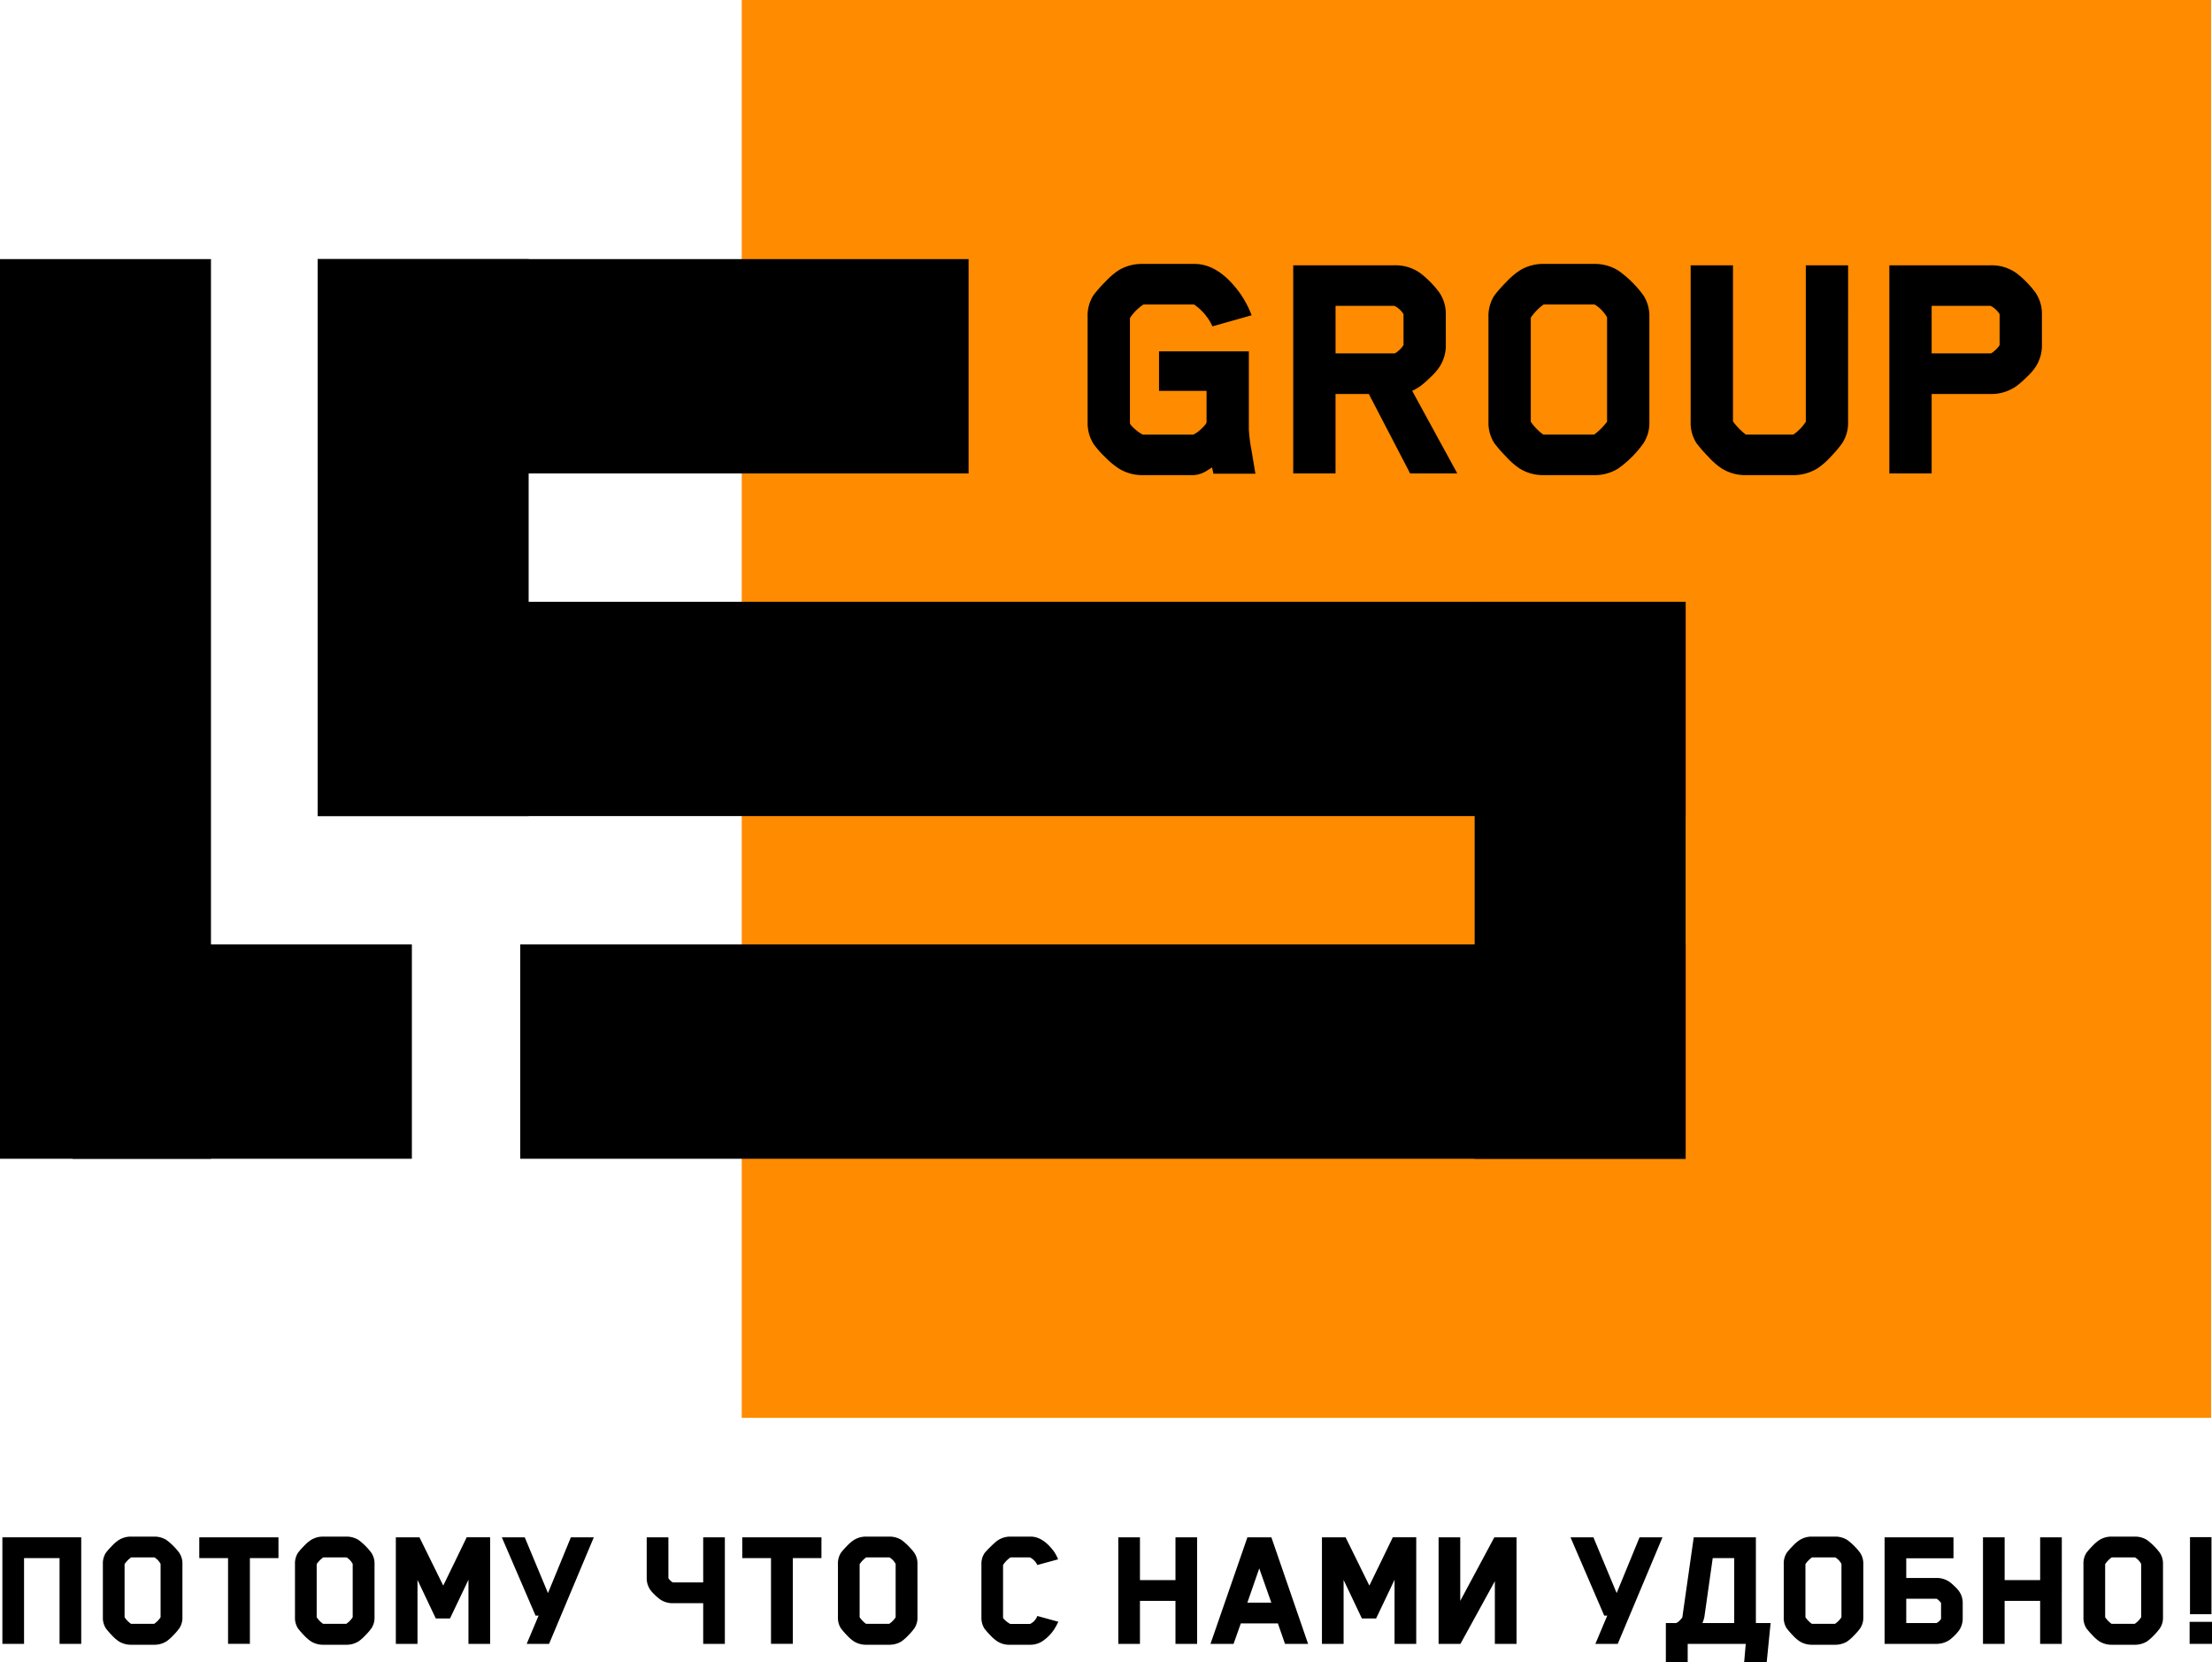
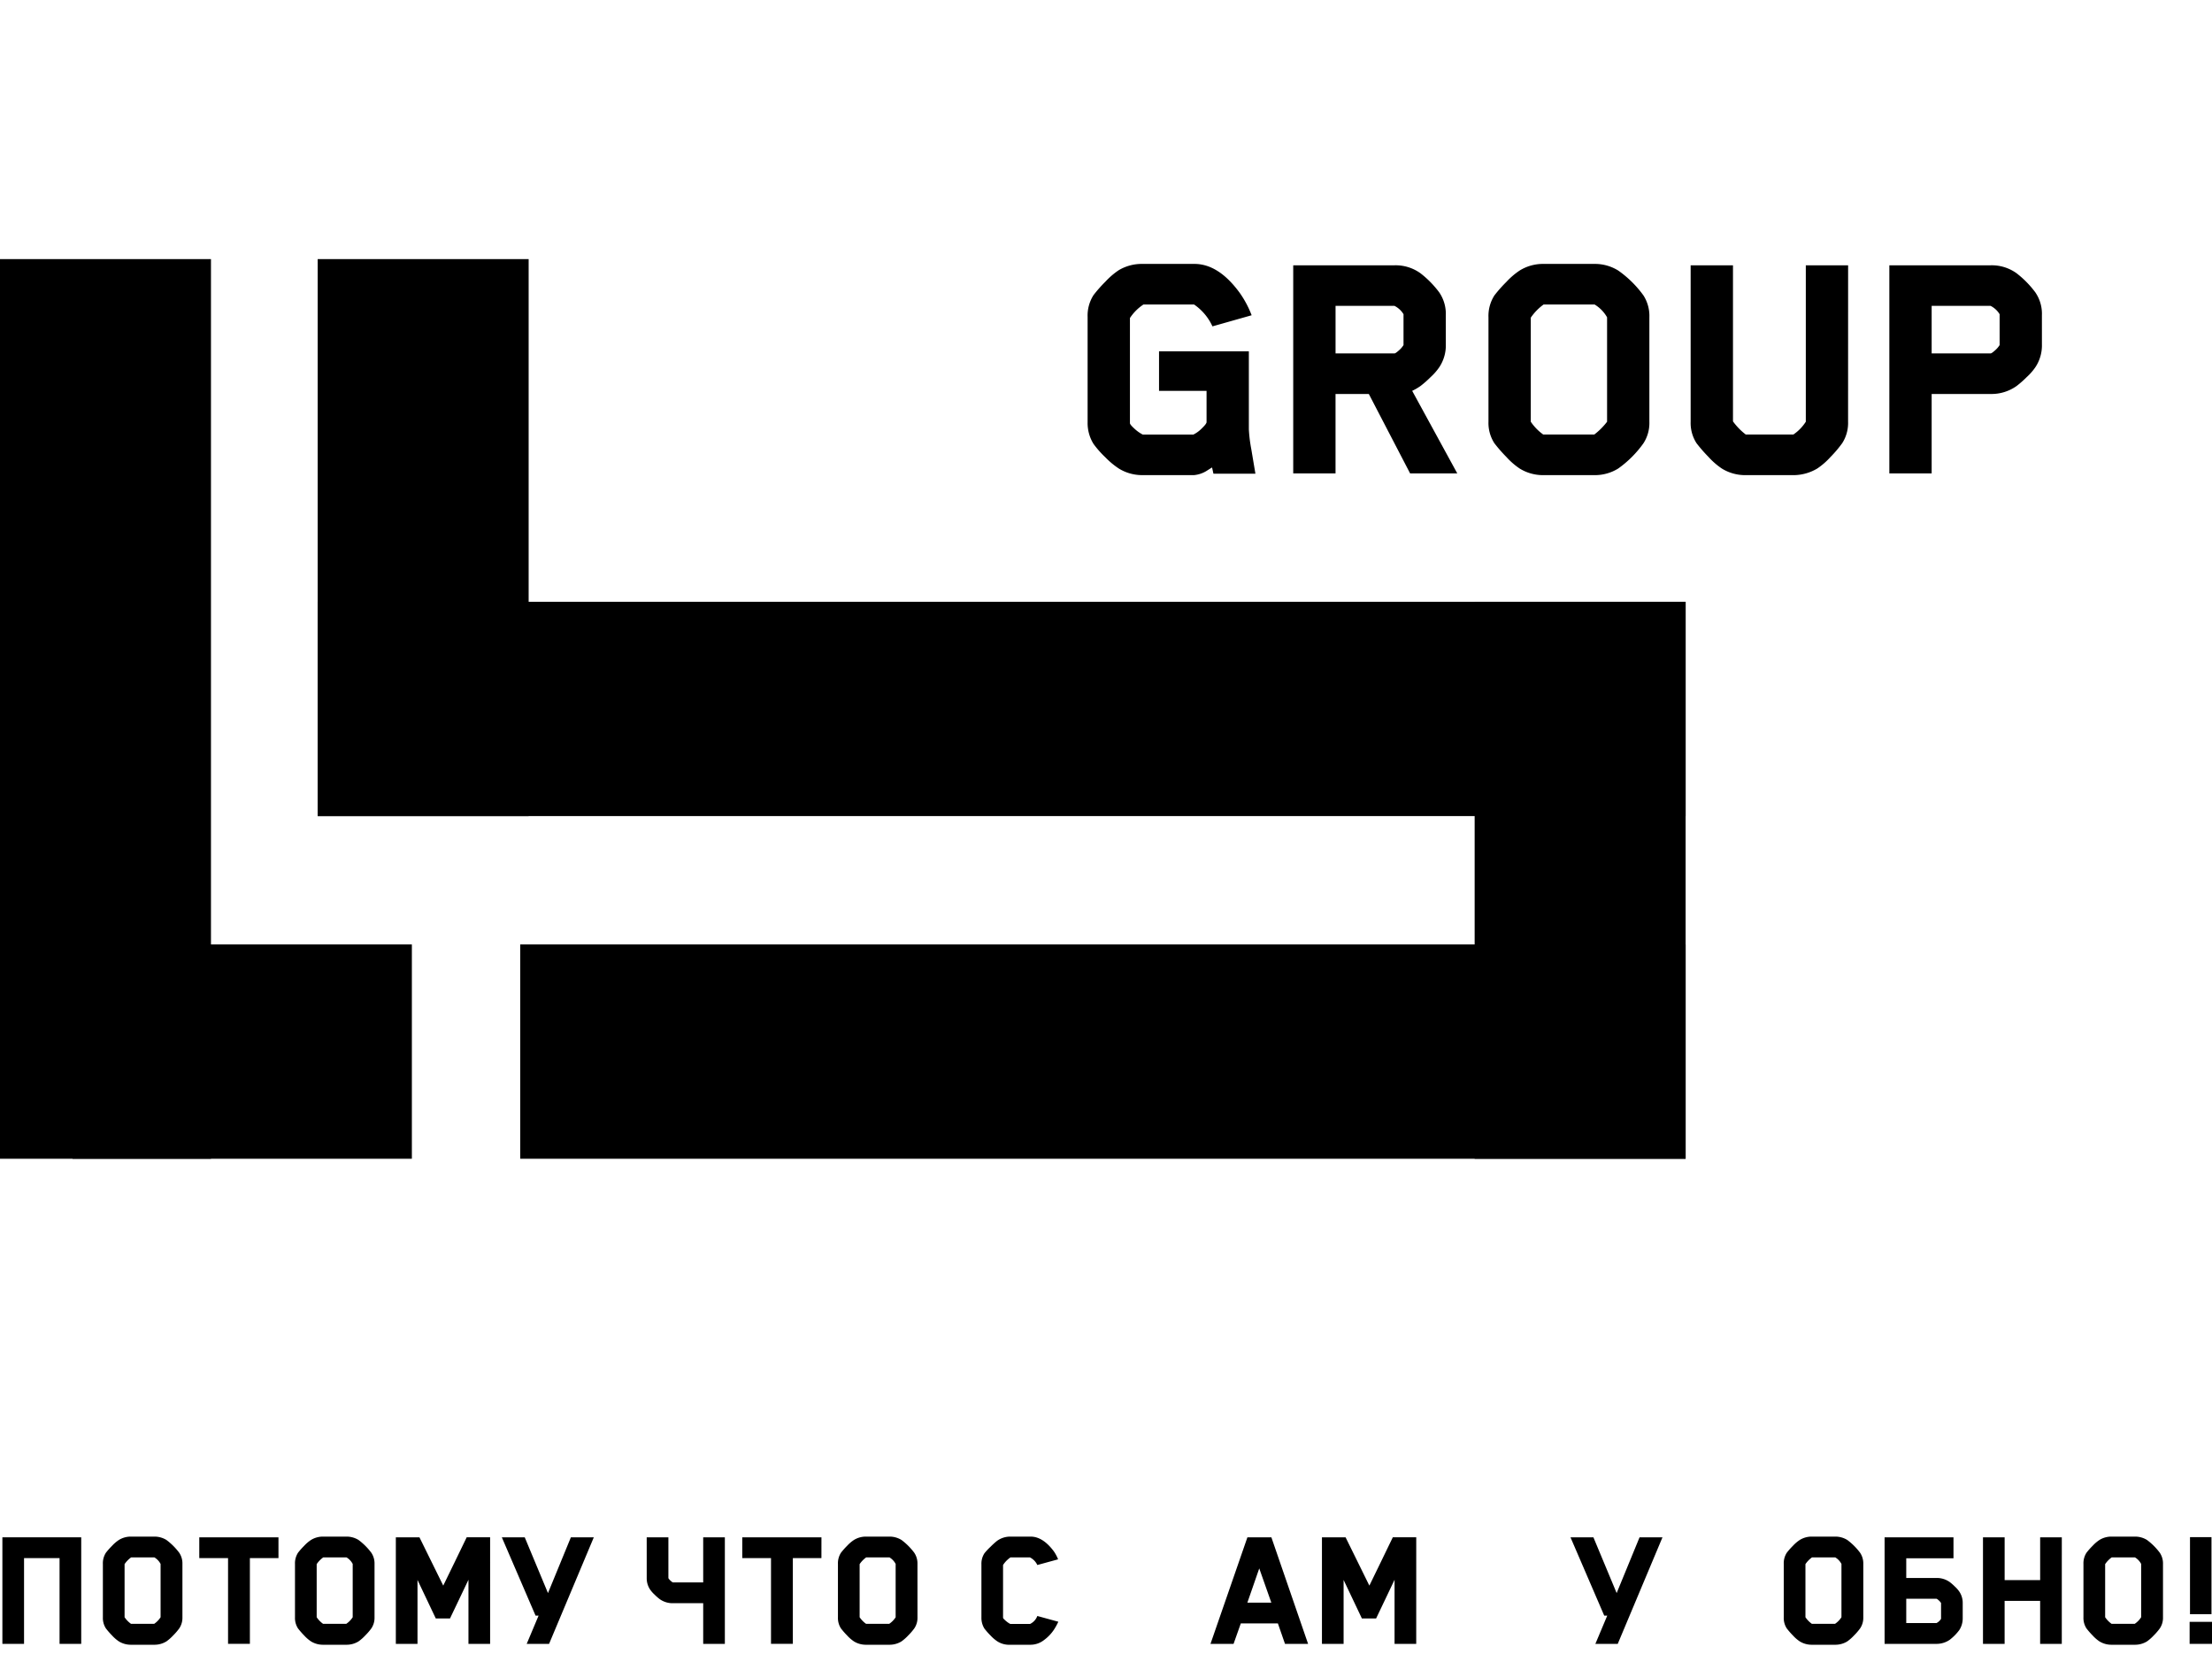
<svg xmlns="http://www.w3.org/2000/svg" width="428.237" height="321.723" viewBox="0 0 428.237 321.723">
  <g>
-     <rect x="143.597" width="284.47" height="274.436" fill="#ff8b00" />
    <g>
-       <rect x="61.502" y="50.151" width="126.014" height="41.48" />
      <rect x="61.502" y="116.478" width="264.829" height="41.48" />
      <rect x="100.714" y="182.805" width="225.617" height="41.48" />
      <rect x="14.05" y="182.805" width="65.687" height="41.48" />
      <rect x="61.502" y="50.151" width="40.843" height="107.807" />
      <rect x="285.488" y="116.478" width="40.843" height="107.807" />
      <rect y="50.151" width="40.843" height="174.134" />
    </g>
    <g>
      <path d="M216.6,52.29a8.677,8.677,0,0,1,4.431-1.208h10.2q4.7,0,8.8,5.638a19.584,19.584,0,0,1,2.282,4.3l-7.586,2.149a10.339,10.339,0,0,0-3.557-4.23h-9.8a9.119,9.119,0,0,0-2.618,2.618V81.9c0,.18.278.526.839,1.04a7.222,7.222,0,0,0,1.644,1.175h9.8a6.172,6.172,0,0,0,1.644-1.208c.6-.581.907-.985.907-1.208V75.653h-9.2V68h17.388V83.1a28.316,28.316,0,0,0,.471,3.827l.8,4.767h-8.124l-.268-1.209c-.09.046-.381.224-.872.537a5.627,5.627,0,0,1-2.618.94H221.032a8.562,8.562,0,0,1-4.431-1.275,15.327,15.327,0,0,1-2.585-2.149,18.991,18.991,0,0,1-2.316-2.618,7.636,7.636,0,0,1-1.141-4.163V61.353a7.347,7.347,0,0,1,1.141-4.229,26.314,26.314,0,0,1,2.316-2.619A14.328,14.328,0,0,1,216.6,52.29Z" />
      <path d="M279.908,66.723a7.6,7.6,0,0,1-1.275,4.364,10.852,10.852,0,0,1-1.646,1.88,19.774,19.774,0,0,1-1.98,1.745,11.148,11.148,0,0,1-1.612.941l8.728,15.977h-9.13L265,76.256h-6.445V91.63h-8.19V51.35h19.6a8.218,8.218,0,0,1,5.036,1.544,18.989,18.989,0,0,1,3.626,3.692,7.327,7.327,0,0,1,1.275,4.431Zm-8.19.068V60.816a4.32,4.32,0,0,0-1.747-1.611H258.559v9.2h11.412c.135,0,.414-.19.84-.57A4.484,4.484,0,0,0,271.718,66.791Z" />
      <path d="M319.315,81.627a7.24,7.24,0,0,1-1.141,4.163,20.712,20.712,0,0,1-4.9,4.9,8.564,8.564,0,0,1-4.43,1.275H298.637a8.559,8.559,0,0,1-4.43-1.275,13.953,13.953,0,0,1-2.584-2.249,28.626,28.626,0,0,1-2.317-2.652,7.232,7.232,0,0,1-1.141-4.163V61.419a7.36,7.36,0,0,1,1.141-4.229,26.229,26.229,0,0,1,2.317-2.618,14.363,14.363,0,0,1,2.584-2.215,8.568,8.568,0,0,1,4.43-1.275h10.206a8.574,8.574,0,0,1,4.43,1.275,20.666,20.666,0,0,1,4.9,4.833,7.367,7.367,0,0,1,1.141,4.229Zm-8.19,0V61.419a6.791,6.791,0,0,0-2.417-2.483H298.84a10.34,10.34,0,0,0-2.485,2.551v20.14a9.786,9.786,0,0,0,2.417,2.484h9.869A12.978,12.978,0,0,0,311.125,81.627Z" />
      <path d="M357.783,81.627a7.233,7.233,0,0,1-1.142,4.163,22.967,22.967,0,0,1-2.282,2.685,13.742,13.742,0,0,1-2.551,2.216,9.061,9.061,0,0,1-4.43,1.275h-9.6a8.562,8.562,0,0,1-4.431-1.275,13.952,13.952,0,0,1-2.585-2.249,28.739,28.739,0,0,1-2.316-2.652,7.225,7.225,0,0,1-1.141-4.163V51.35H335.5V81.56a12.082,12.082,0,0,0,2.483,2.551h9.2a8.564,8.564,0,0,0,2.417-2.484V51.35h8.19Z" />
      <path d="M395.311,66.723a7.6,7.6,0,0,1-1.275,4.364,10.852,10.852,0,0,1-1.646,1.88,19.774,19.774,0,0,1-1.98,1.745,8.391,8.391,0,0,1-5.035,1.544H373.963V91.63h-8.191V51.35h19.6a8.217,8.217,0,0,1,5.035,1.544,18.933,18.933,0,0,1,3.626,3.692,7.327,7.327,0,0,1,1.275,4.431Zm-8.19.068V60.816a4.312,4.312,0,0,0-1.746-1.611H373.963v9.2h11.412c.135,0,.414-.19.84-.57A4.5,4.5,0,0,0,387.121,66.791Z" />
    </g>
    <g>
      <path d="M15.724,318.182H11.531v-16.6H4.655v16.6H.462V297.558H15.724Z" />
      <path d="M35.317,313.059a3.652,3.652,0,0,1-.618,2.132,11.328,11.328,0,0,1-1.187,1.375,8.4,8.4,0,0,1-1.289,1.135,4.393,4.393,0,0,1-2.268.652H25.28a4.394,4.394,0,0,1-2.269-.652,7.184,7.184,0,0,1-1.323-1.152,14.606,14.606,0,0,1-1.186-1.358,3.706,3.706,0,0,1-.585-2.132V302.713a3.78,3.78,0,0,1,.585-2.166,13.71,13.71,0,0,1,1.186-1.34,7.336,7.336,0,0,1,1.323-1.134,4.395,4.395,0,0,1,2.269-.653h4.675a4.394,4.394,0,0,1,2.268.653,12.168,12.168,0,0,1,2.476,2.474,3.72,3.72,0,0,1,.618,2.166Zm-4.228-.033V302.713a3.222,3.222,0,0,0-1.2-1.271h-4.5a5.236,5.236,0,0,0-1.271,1.306v10.278a5,5,0,0,0,1.237,1.272h4.5A4.392,4.392,0,0,0,31.089,313.026Z" />
      <path d="M53.911,301.579H48.378v16.6H44.15v-16.6H38.581v-4.021h15.33Z" />
      <path d="M72.508,313.059a3.652,3.652,0,0,1-.618,2.132,11.328,11.328,0,0,1-1.187,1.375,8.4,8.4,0,0,1-1.289,1.135,4.389,4.389,0,0,1-2.267.652H62.472a4.394,4.394,0,0,1-2.27-.652,7.184,7.184,0,0,1-1.323-1.152,14.606,14.606,0,0,1-1.186-1.358,3.706,3.706,0,0,1-.585-2.132V302.713a3.78,3.78,0,0,1,.585-2.166,13.71,13.71,0,0,1,1.186-1.34,7.336,7.336,0,0,1,1.323-1.134,4.4,4.4,0,0,1,2.27-.653h4.675a4.391,4.391,0,0,1,2.267.653,12.168,12.168,0,0,1,2.476,2.474,3.72,3.72,0,0,1,.618,2.166Zm-4.227-.033V302.713a3.224,3.224,0,0,0-1.2-1.271h-4.5a5.223,5.223,0,0,0-1.272,1.306v10.278A5.011,5.011,0,0,0,62.54,314.3h4.5A4.4,4.4,0,0,0,68.281,313.026Z" />
      <path d="M94.886,318.182H90.692v-12.41q-.652,1.377-1.874,3.936t-1.7,3.558h-2.75l-3.541-7.459v12.375H76.633V297.558h4.572l4.605,9.348q.619-1.236,2.167-4.45t2.372-4.9h4.537Z" />
      <path d="M114.96,297.558,106.3,318.182h-4.331l2.3-5.465h-.584l-6.532-15.159h4.435l4.5,10.793,4.434-10.793Z" />
      <path d="M125.2,297.558H129.4v7.905a2.271,2.271,0,0,0,.464.534c.217.194.361.291.429.291h5.844v-8.73h4.193v20.624h-4.193V310.31H130.29a4.3,4.3,0,0,1-2.577-.79,10.066,10.066,0,0,1-1.014-.895,5.5,5.5,0,0,1-.843-.962,3.885,3.885,0,0,1-.653-2.235Z" />
      <path d="M159.026,301.579h-5.533v16.6h-4.228v-16.6H143.7v-4.021h15.331Z" />
      <path d="M177.623,313.059a3.645,3.645,0,0,1-.619,2.132,11.328,11.328,0,0,1-1.187,1.375,8.456,8.456,0,0,1-1.288,1.135,4.393,4.393,0,0,1-2.268.652h-4.675a4.391,4.391,0,0,1-2.269-.652,7.183,7.183,0,0,1-1.324-1.152,14.416,14.416,0,0,1-1.185-1.358,3.7,3.7,0,0,1-.585-2.132V302.713a3.772,3.772,0,0,1,.585-2.166,13.54,13.54,0,0,1,1.185-1.34,7.335,7.335,0,0,1,1.324-1.134,4.392,4.392,0,0,1,2.269-.653h4.675a4.394,4.394,0,0,1,2.268.653A12.17,12.17,0,0,1,177,300.547a3.713,3.713,0,0,1,.619,2.166Zm-4.228-.033V302.713a3.224,3.224,0,0,0-1.2-1.271h-4.5a5.24,5.24,0,0,0-1.272,1.306v10.278a5.011,5.011,0,0,0,1.237,1.272h4.5A4.4,4.4,0,0,0,173.4,313.026Z" />
      <path d="M204.845,313.886l.034.033a11.913,11.913,0,0,1-.858,1.548,7.936,7.936,0,0,1-1.925,1.993,4.247,4.247,0,0,1-2.579.893h-3.954a4.218,4.218,0,0,1-2.473-.652,7.28,7.28,0,0,1-1.307-1.117,14.54,14.54,0,0,1-1.2-1.358,3.922,3.922,0,0,1-.583-2.132V302.782a3.715,3.715,0,0,1,.583-2.132,11.376,11.376,0,0,1,1.136-1.219,15.44,15.44,0,0,1,1.305-1.187,4.369,4.369,0,0,1,2.578-.824h3.919q2.372,0,4.5,2.853a7.686,7.686,0,0,1,.824,1.546l-4.021,1.1a3.119,3.119,0,0,0-1.445-1.478h-3.746a5.175,5.175,0,0,0-1.444,1.478v10.242a.889.889,0,0,0,.189.242,4.807,4.807,0,0,0,.534.482,3.8,3.8,0,0,0,.686.445h3.816a2.787,2.787,0,0,0,1.41-1.546Z" />
-       <path d="M231.76,318.182h-4.193v-8.318h-6.876v8.318H216.5V297.558h4.193v8.283h6.876v-8.283h4.193Z" />
      <path d="M253.242,318.182h-4.469l-1.375-3.954h-7.184q-.206.656-.7,1.977t-.7,1.977h-4.468l7.149-20.624h4.64Zm-7.116-7.976-2.337-6.633q-.378,1.1-1.151,3.317t-1.152,3.316Z" />
      <path d="M274.177,318.182h-4.195v-12.41q-.652,1.377-1.873,3.936t-1.7,3.558h-2.75l-3.541-7.459v12.375h-4.193V297.558H260.5l4.605,9.348q.618-1.236,2.166-4.45t2.373-4.9h4.537Z" />
-       <path d="M282.736,318.182h-4.228V297.558H282.7v12.306l6.6-12.306h4.3v20.624H289.4V306.048Z" />
      <path d="M321.852,297.558l-8.662,20.624h-4.331l2.3-5.465h-.584l-6.532-15.159h4.436l4.5,10.793,4.434-10.793Z" />
-       <path d="M342.785,314.16l-.755,7.563h-4.366l.31-3.541H326.733v3.541h-4.228V314.16h1.959a1.731,1.731,0,0,0,.74-.534q.5-.5.5-.635l2.2-15.433h12.03v16.6Zm-12.821-1.2a7.385,7.385,0,0,1-.378,1.2h6.153V301.579H331.58Z" />
      <path d="M360.729,313.059a3.645,3.645,0,0,1-.619,2.132,11.238,11.238,0,0,1-1.187,1.375,8.456,8.456,0,0,1-1.288,1.135,4.393,4.393,0,0,1-2.268.652h-4.675a4.391,4.391,0,0,1-2.269-.652,7.216,7.216,0,0,1-1.324-1.152,14.566,14.566,0,0,1-1.185-1.358,3.7,3.7,0,0,1-.585-2.132V302.713a3.772,3.772,0,0,1,.585-2.166,13.674,13.674,0,0,1,1.185-1.34,7.37,7.37,0,0,1,1.324-1.134,4.392,4.392,0,0,1,2.269-.653h4.675a4.394,4.394,0,0,1,2.268.653,12.17,12.17,0,0,1,2.475,2.474,3.713,3.713,0,0,1,.619,2.166Zm-4.228-.033V302.713a3.224,3.224,0,0,0-1.2-1.271h-4.5a5.24,5.24,0,0,0-1.272,1.306v10.278a5.011,5.011,0,0,0,1.237,1.272h4.5A4.4,4.4,0,0,0,356.5,313.026Z" />
      <path d="M379.976,310.31v2.922a4.155,4.155,0,0,1-.653,2.268,9.645,9.645,0,0,1-1.855,1.89,4.5,4.5,0,0,1-2.579.792H364.852V297.558h13.337v4.055h-9.144v3.815h5.844a4.3,4.3,0,0,1,2.579.792,10.315,10.315,0,0,1,1.014.893,5.538,5.538,0,0,1,.841.962A3.891,3.891,0,0,1,379.976,310.31Zm-4.193,3.025v-3.059a2.317,2.317,0,0,0-.464-.533c-.218-.194-.36-.293-.43-.293h-5.844v4.71h5.844A2.2,2.2,0,0,0,375.783,313.335Z" />
      <path d="M399.157,318.182h-4.193v-8.318h-6.876v8.318H383.9V297.558h4.193v8.283h6.876v-8.283h4.193Z" />
      <path d="M418.75,313.059a3.652,3.652,0,0,1-.618,2.132,11.328,11.328,0,0,1-1.187,1.375,8.4,8.4,0,0,1-1.289,1.135,4.39,4.39,0,0,1-2.268.652h-4.675a4.394,4.394,0,0,1-2.269-.652,7.184,7.184,0,0,1-1.323-1.152,14.606,14.606,0,0,1-1.186-1.358,3.706,3.706,0,0,1-.585-2.132V302.713a3.78,3.78,0,0,1,.585-2.166,13.71,13.71,0,0,1,1.186-1.34,7.336,7.336,0,0,1,1.323-1.134,4.395,4.395,0,0,1,2.269-.653h4.675a4.392,4.392,0,0,1,2.268.653,12.168,12.168,0,0,1,2.476,2.474,3.72,3.72,0,0,1,.618,2.166Zm-4.228-.033V302.713a3.222,3.222,0,0,0-1.2-1.271h-4.5a5.236,5.236,0,0,0-1.271,1.306v10.278a5,5,0,0,0,1.237,1.272h4.5A4.392,4.392,0,0,0,414.522,313.026Z" />
      <path d="M428.237,318.182h-4.331v-4.263h4.331Zm-.1-5.741h-4.159V297.523h4.159Z" />
    </g>
  </g>
</svg>